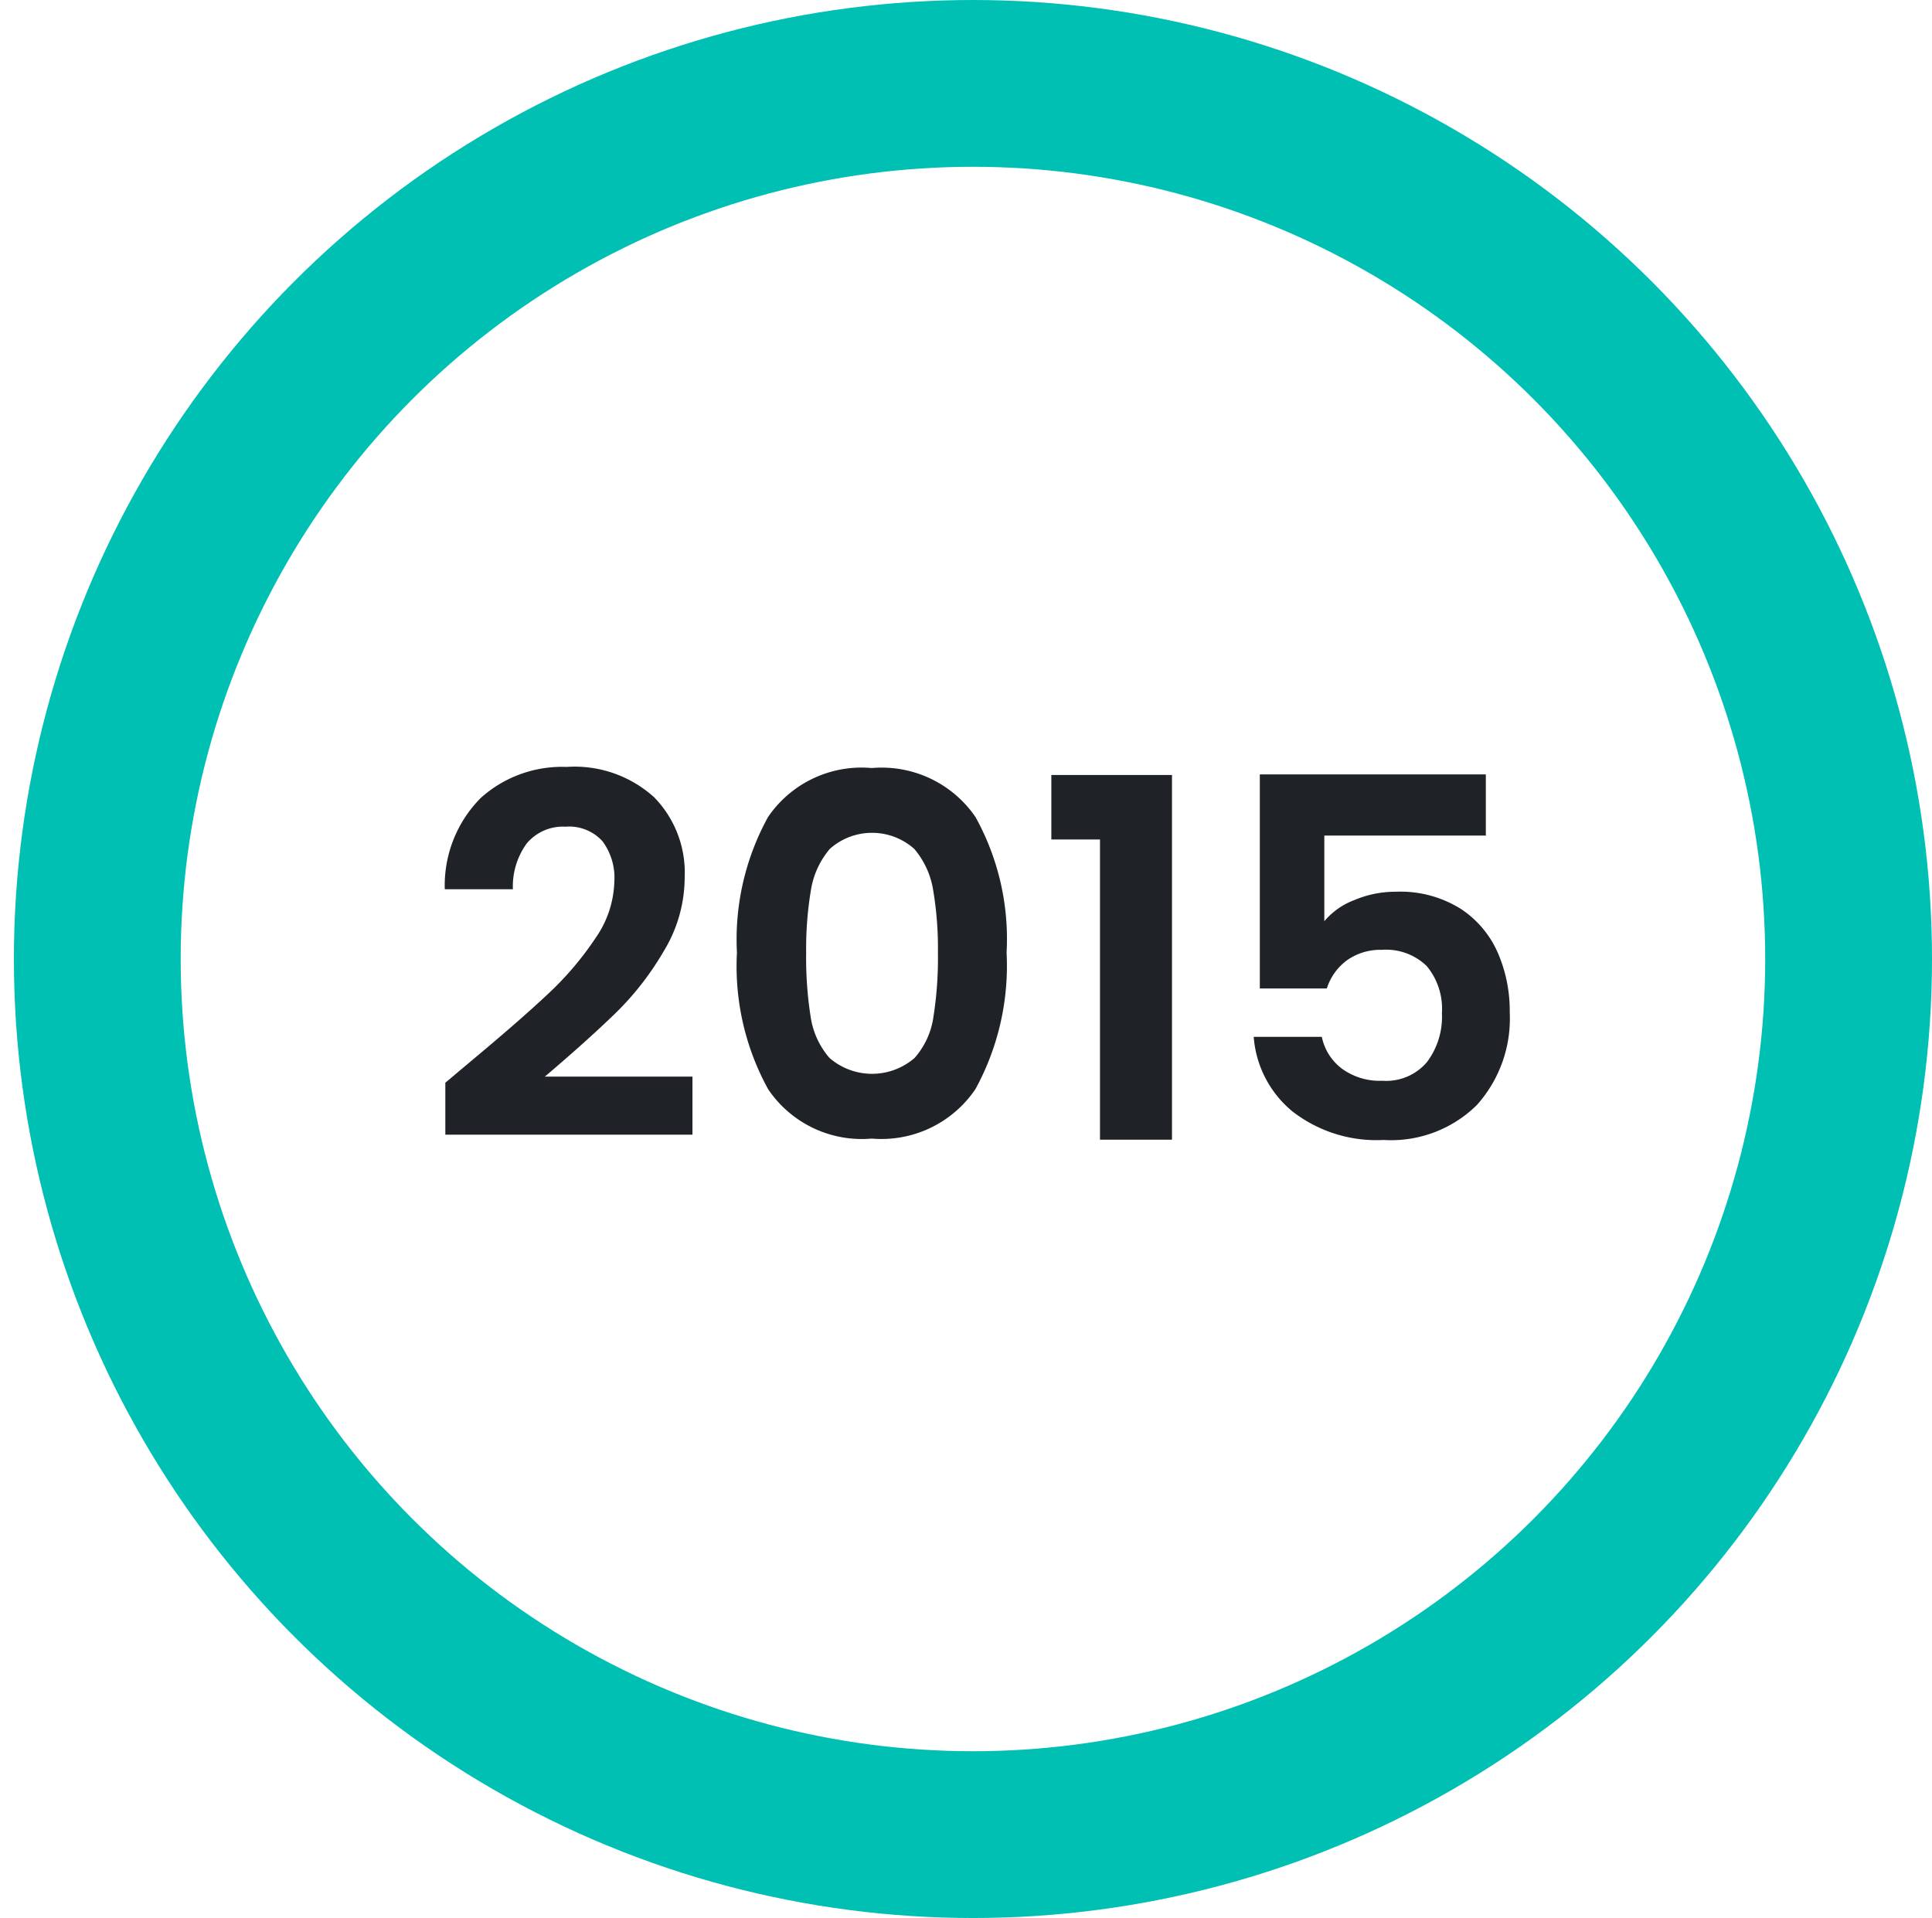
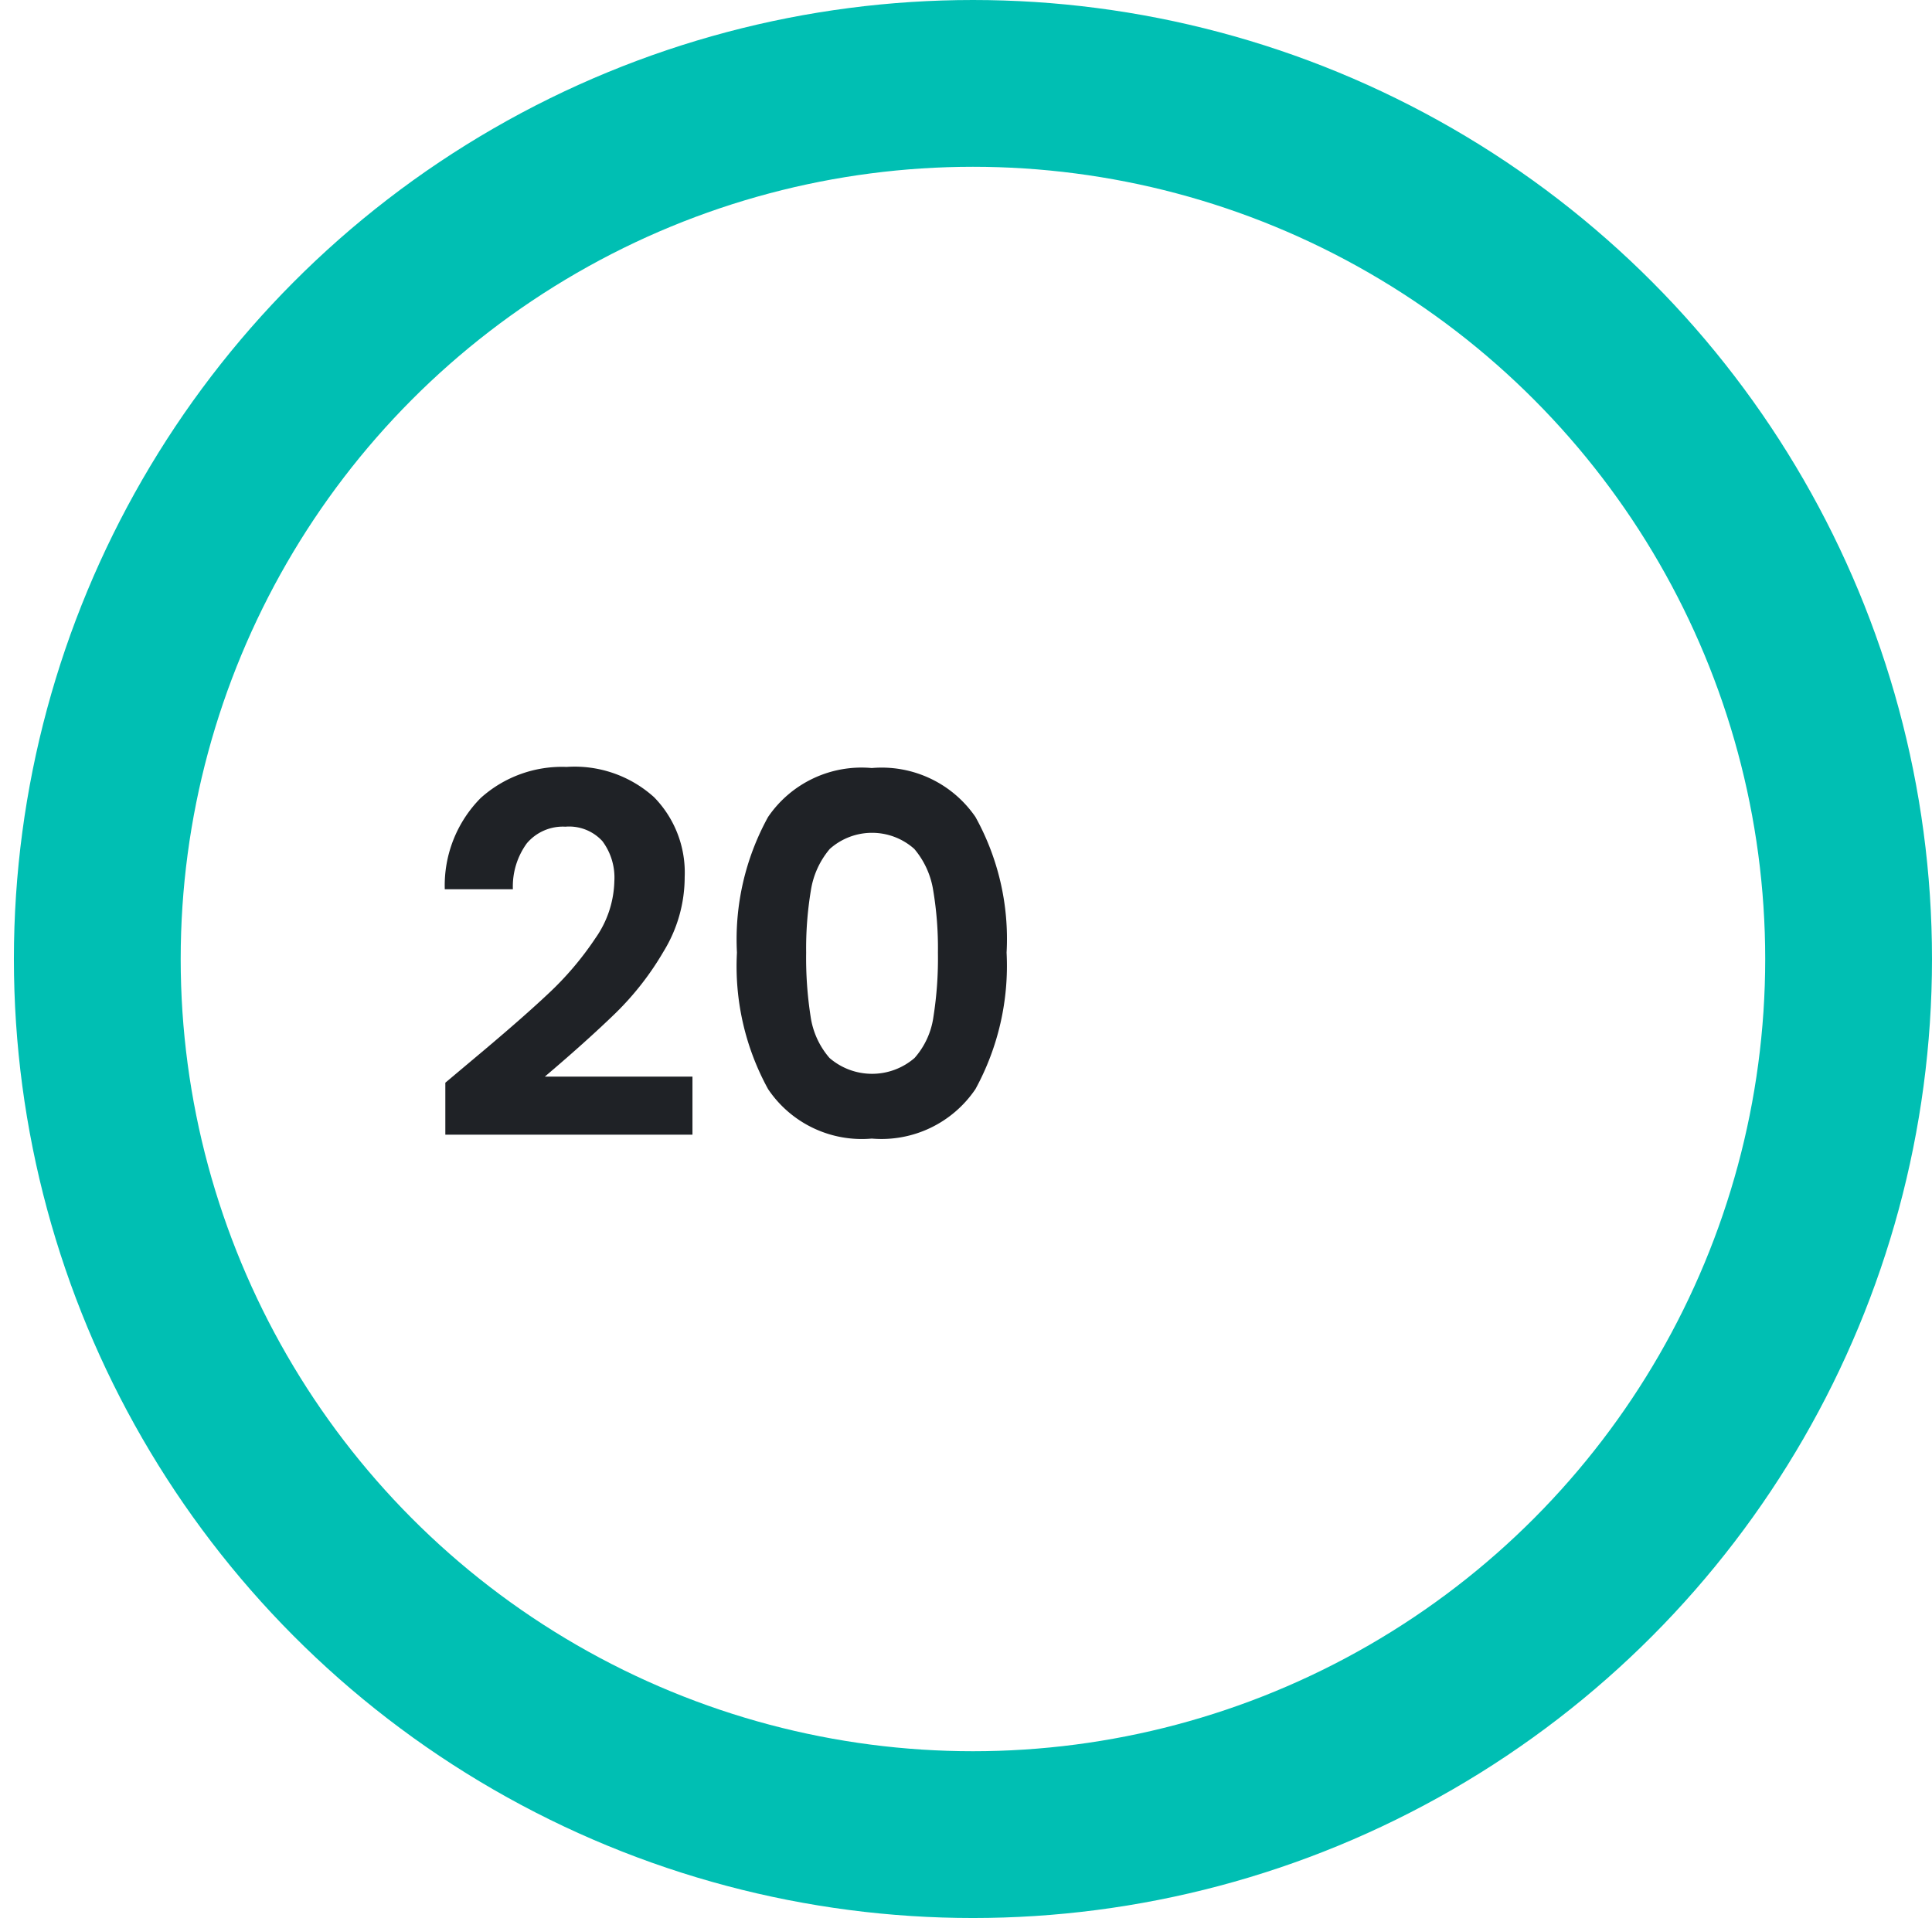
<svg xmlns="http://www.w3.org/2000/svg" id="censos_años_3" data-name="censos años 3" width="69.5" height="69" viewBox="0 0 69.5 69">
  <g id="_2015" data-name=" 2015" transform="translate(2.25)">
    <g id="Grupo_23139" data-name="Grupo 23139">
      <path id="Trazado_32919" data-name="Trazado 32919" d="M14.71,38.16c1.15-.96,2.07-1.76,2.75-2.4a11.275,11.275,0,0,0,1.71-2.01,3.708,3.708,0,0,0,.68-2.05,2.189,2.189,0,0,0-.43-1.44,1.621,1.621,0,0,0-1.33-.52,1.7,1.7,0,0,0-1.39.6,2.636,2.636,0,0,0-.5,1.65H13.75a4.47,4.47,0,0,1,1.29-3.28,4.367,4.367,0,0,1,3.09-1.12,4.262,4.262,0,0,1,3.15,1.09,3.874,3.874,0,0,1,1.1,2.87,5.116,5.116,0,0,1-.76,2.68,10.457,10.457,0,0,1-1.73,2.22c-.65.63-1.49,1.39-2.54,2.28h5.31v2.09H13.77V38.95l.94-.79Z" fill="#1f2226" />
      <path id="Trazado_32920" data-name="Trazado 32920" d="M25.38,29.39a4.069,4.069,0,0,1,3.73-1.76,4.09,4.09,0,0,1,3.73,1.76,9.04,9.04,0,0,1,1.12,4.88,9.246,9.246,0,0,1-1.12,4.91,4.081,4.081,0,0,1-3.73,1.78,4.061,4.061,0,0,1-3.73-1.78,9.178,9.178,0,0,1-1.12-4.91,9.132,9.132,0,0,1,1.12-4.88Zm5.94,2.64a3.025,3.025,0,0,0-.68-1.49,2.282,2.282,0,0,0-3.04,0,3.025,3.025,0,0,0-.68,1.49,12.773,12.773,0,0,0-.17,2.24,13.716,13.716,0,0,0,.16,2.3,2.905,2.905,0,0,0,.68,1.49,2.338,2.338,0,0,0,3.06,0,2.823,2.823,0,0,0,.68-1.49,13.475,13.475,0,0,0,.16-2.3A12.532,12.532,0,0,0,31.32,32.03Z" fill="#1f2226" />
-       <path id="Trazado_32921" data-name="Trazado 32921" d="M35.57,30.2V27.88h4.34V41H37.32V30.2Z" fill="#1f2226" />
-       <path id="Trazado_32922" data-name="Trazado 32922" d="M51.22,30.06H45.39v3.08a2.619,2.619,0,0,1,1.08-.76,3.778,3.778,0,0,1,1.49-.3,4.083,4.083,0,0,1,2.36.63,3.634,3.634,0,0,1,1.33,1.61,5.245,5.245,0,0,1,.41,2.1,4.66,4.66,0,0,1-1.18,3.33,4.389,4.389,0,0,1-3.36,1.26,4.919,4.919,0,0,1-3.28-1.03,3.843,3.843,0,0,1-1.39-2.68H45.3a1.908,1.908,0,0,0,.73,1.15,2.313,2.313,0,0,0,1.45.43,1.919,1.919,0,0,0,1.6-.67,2.7,2.7,0,0,0,.54-1.76,2.4,2.4,0,0,0-.55-1.7,2.1,2.1,0,0,0-1.61-.58,2.071,2.071,0,0,0-1.26.38,2.01,2.01,0,0,0-.72,1.01H43.07v-7.7H51.2v2.21Z" fill="#1f2226" />
    </g>
  </g>
-   <circle id="Elipse_152" data-name="Elipse 152" cx="34.5" cy="34.5" r="34.5" fill="none" />
  <circle id="Elipse_153" data-name="Elipse 153" cx="31.5" cy="31.5" r="31.5" transform="translate(3.5 3)" fill="none" stroke="#00bfb3" stroke-width="6" />
</svg>